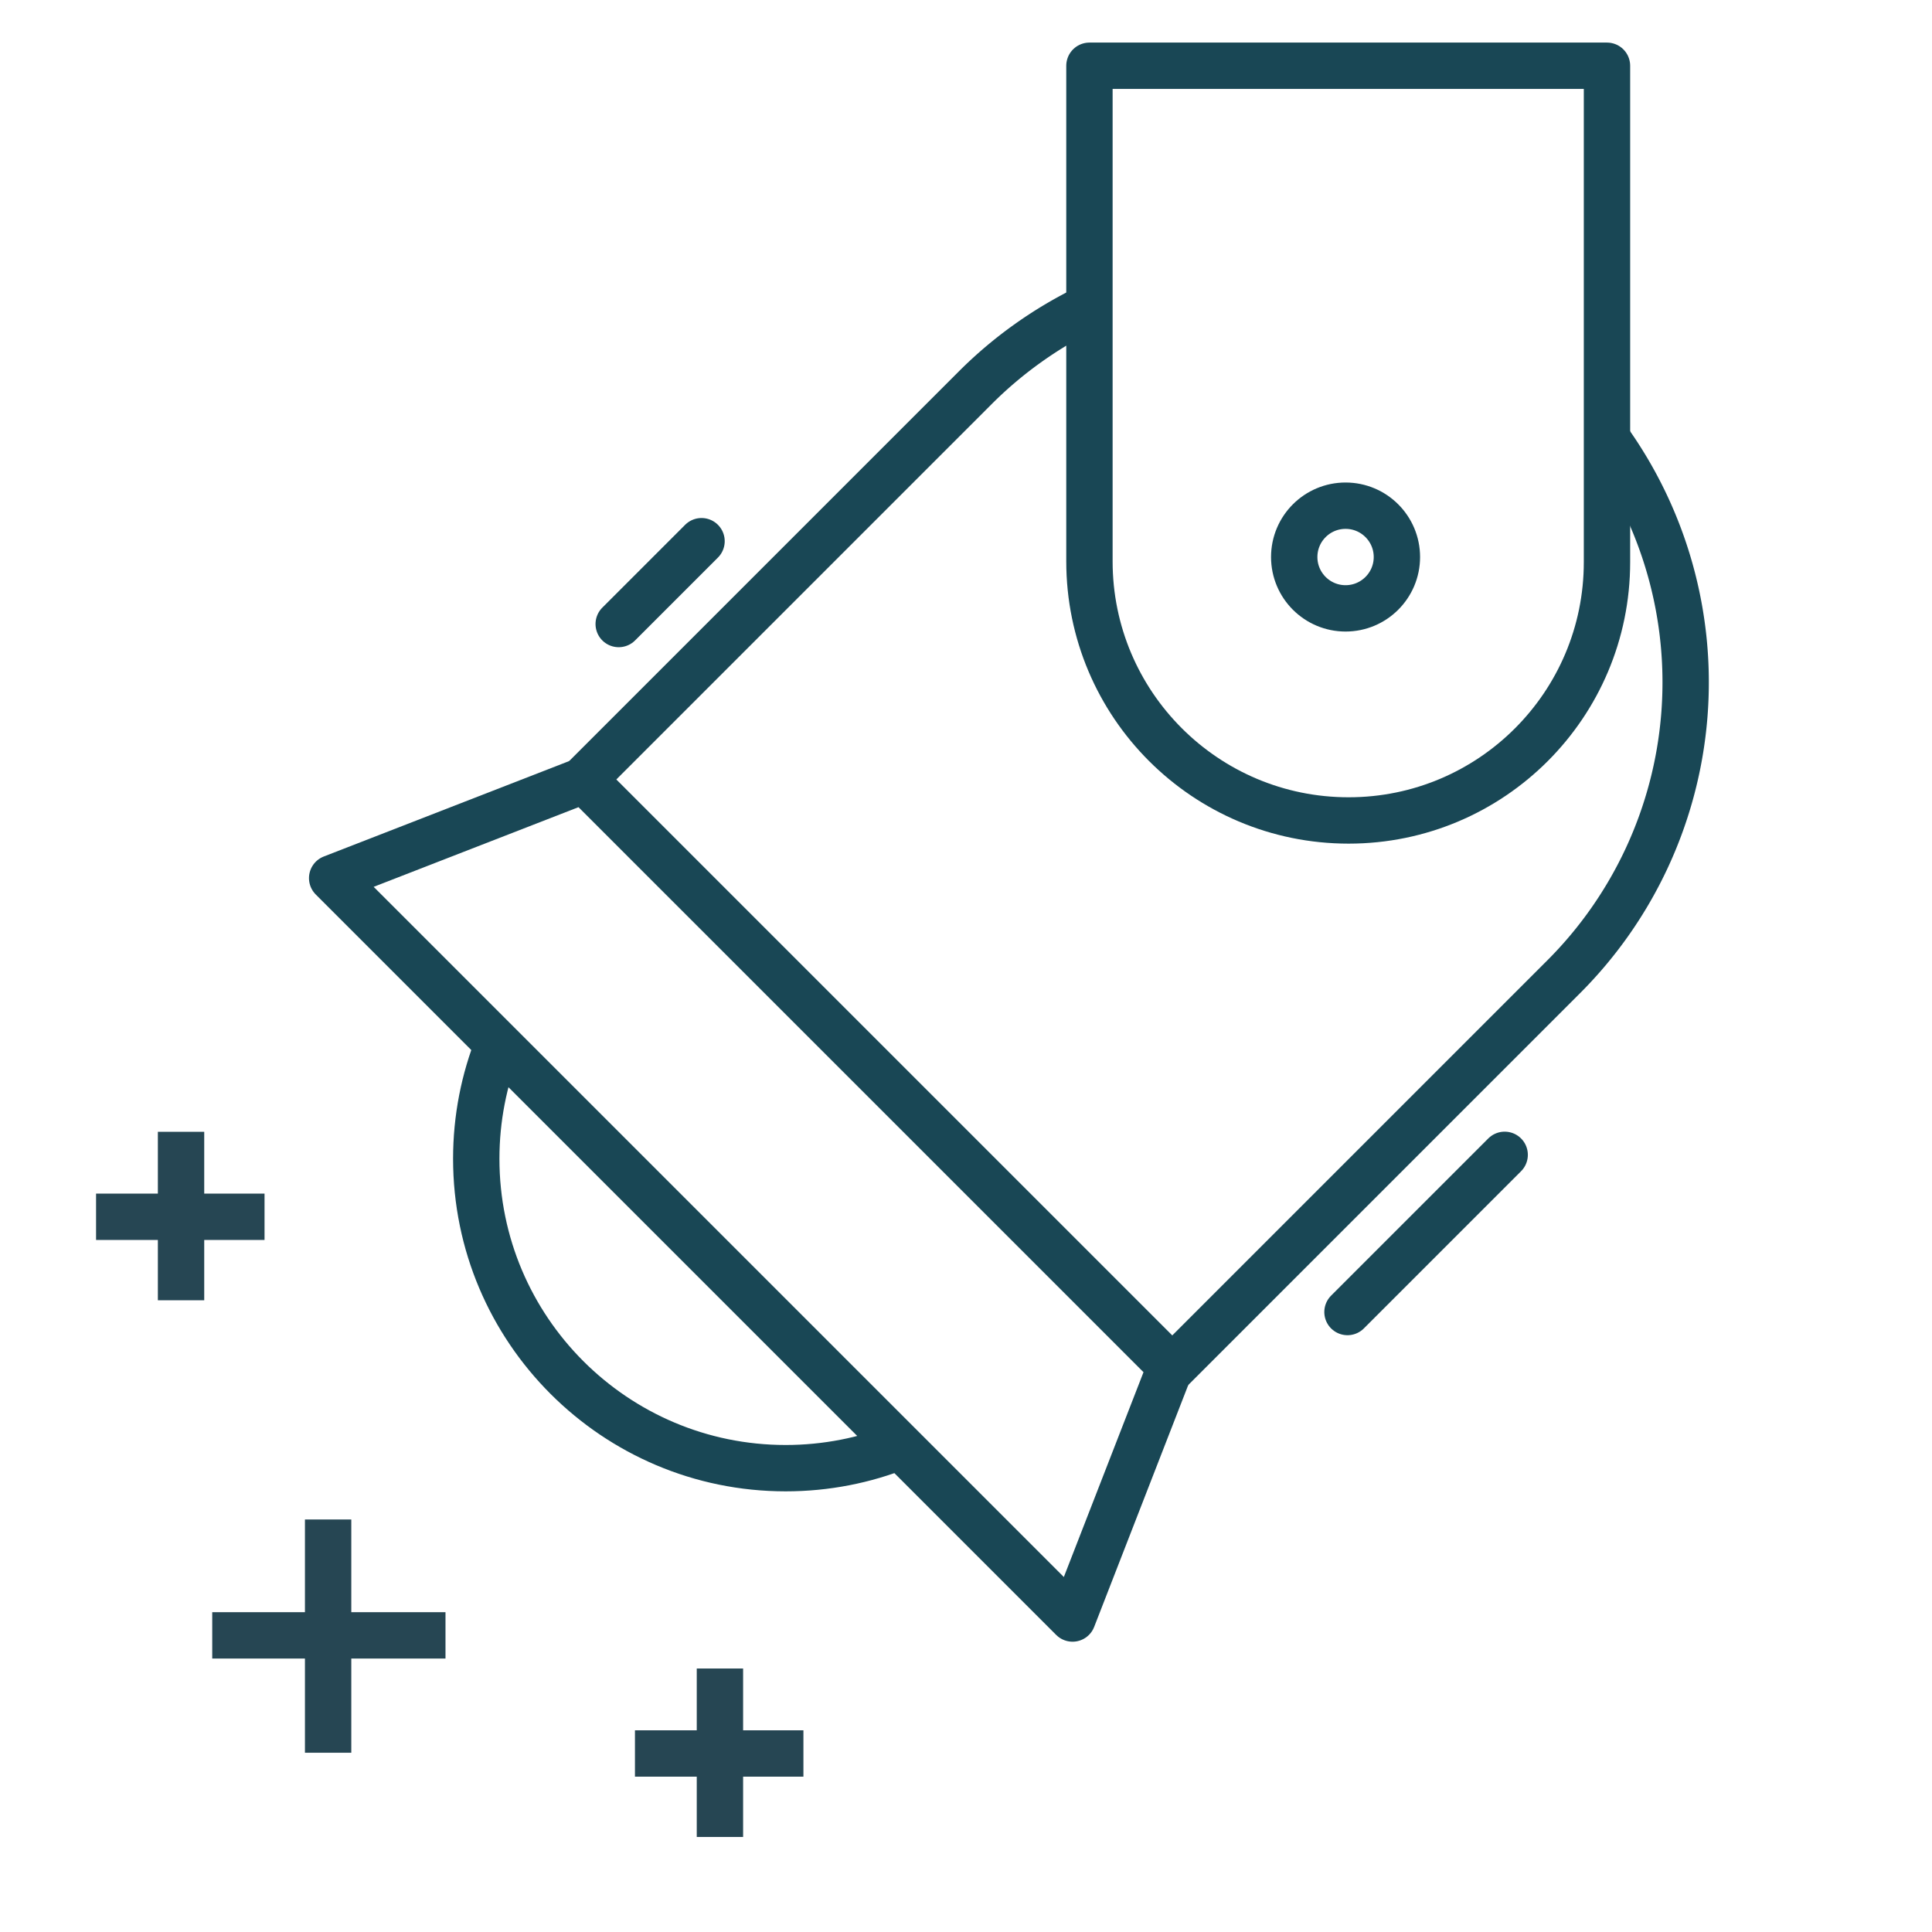
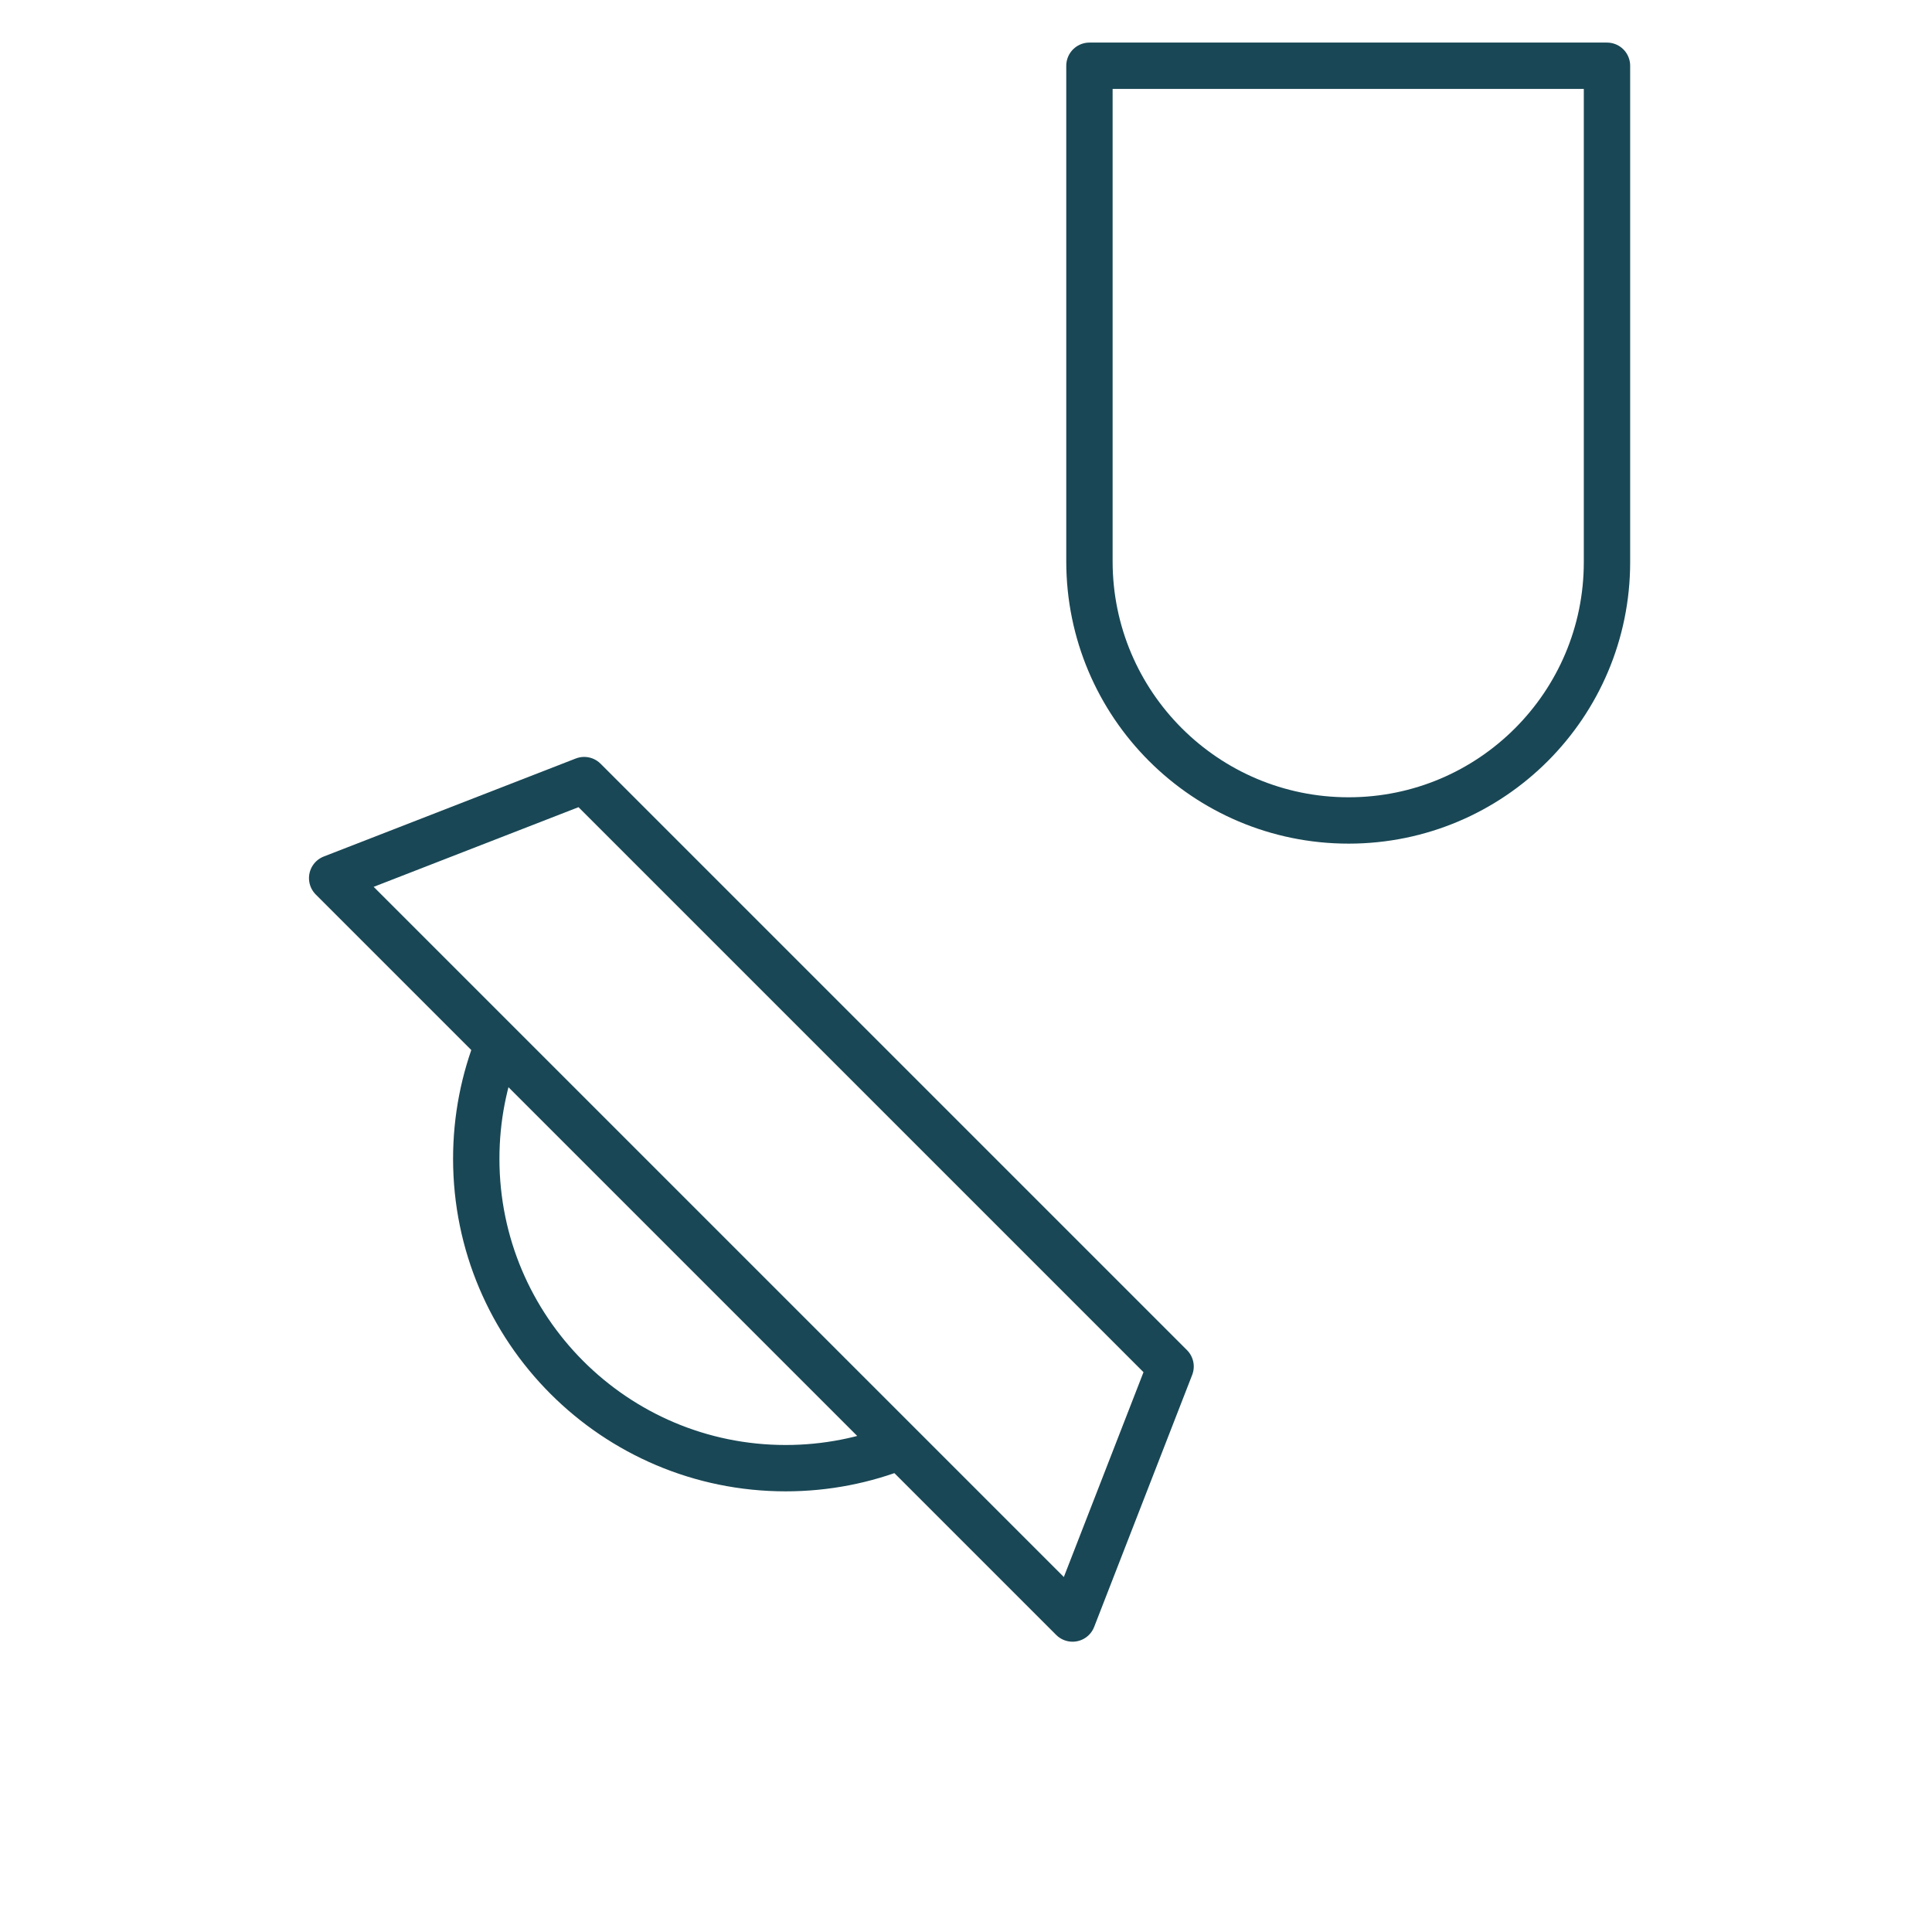
<svg xmlns="http://www.w3.org/2000/svg" viewBox="0 0 1042 1042" xml:space="preserve" style="fill-rule:evenodd;clip-rule:evenodd;stroke-miterlimit:2">
-   <path d="M388.286 899.89v90.861M433.314 945.723h-90.861M97.645 610.423v90.861M142.672 656.256H51.811M176.966 819.515V945.32M240.271 882.015H114.466" style="fill:none;stroke:#264653;stroke-width:25px" />
-   <path d="M866.707 236.616a224.596 224.596 0 0 1-23.348 290.191L629.907 740.259M312.388 422.74l213.593-213.594a224.344 224.344 0 0 1 61.594-43.638" style="fill:none;stroke:#194755;stroke-width:25px;stroke-linejoin:round" />
  <path d="M866.707 35.465v267.691c0 76.959-62.388 139.347-139.347 139.347h-.013c-77.194 0-139.773-62.578-139.772-139.772V35.465h279.132ZM485.541 780c-19.119 7.637-39.975 11.838-61.805 11.838-92.1 0-166.873-74.773-166.873-166.873 0-21.83 4.201-42.687 11.837-61.805" style="fill:none;stroke:#194755;stroke-width:25px;stroke-linejoin:round" />
-   <circle cx="725.711" cy="300.426" r="27.689" style="fill:none;stroke:#194755;stroke-width:25px;stroke-linejoin:round" />
  <path d="m631.34 737.004-52.868 135.928-399.327-399.328 135.927-52.867L631.34 737.004Z" style="fill:none;stroke:#194755;stroke-width:25px;stroke-linejoin:round" />
-   <path d="m811.526 622.845-84.778 84.778M378.366 291.883l-44.677 44.677" style="fill:none;stroke:#194755;stroke-width:25px;stroke-linecap:round;stroke-linejoin:round" />
</svg>